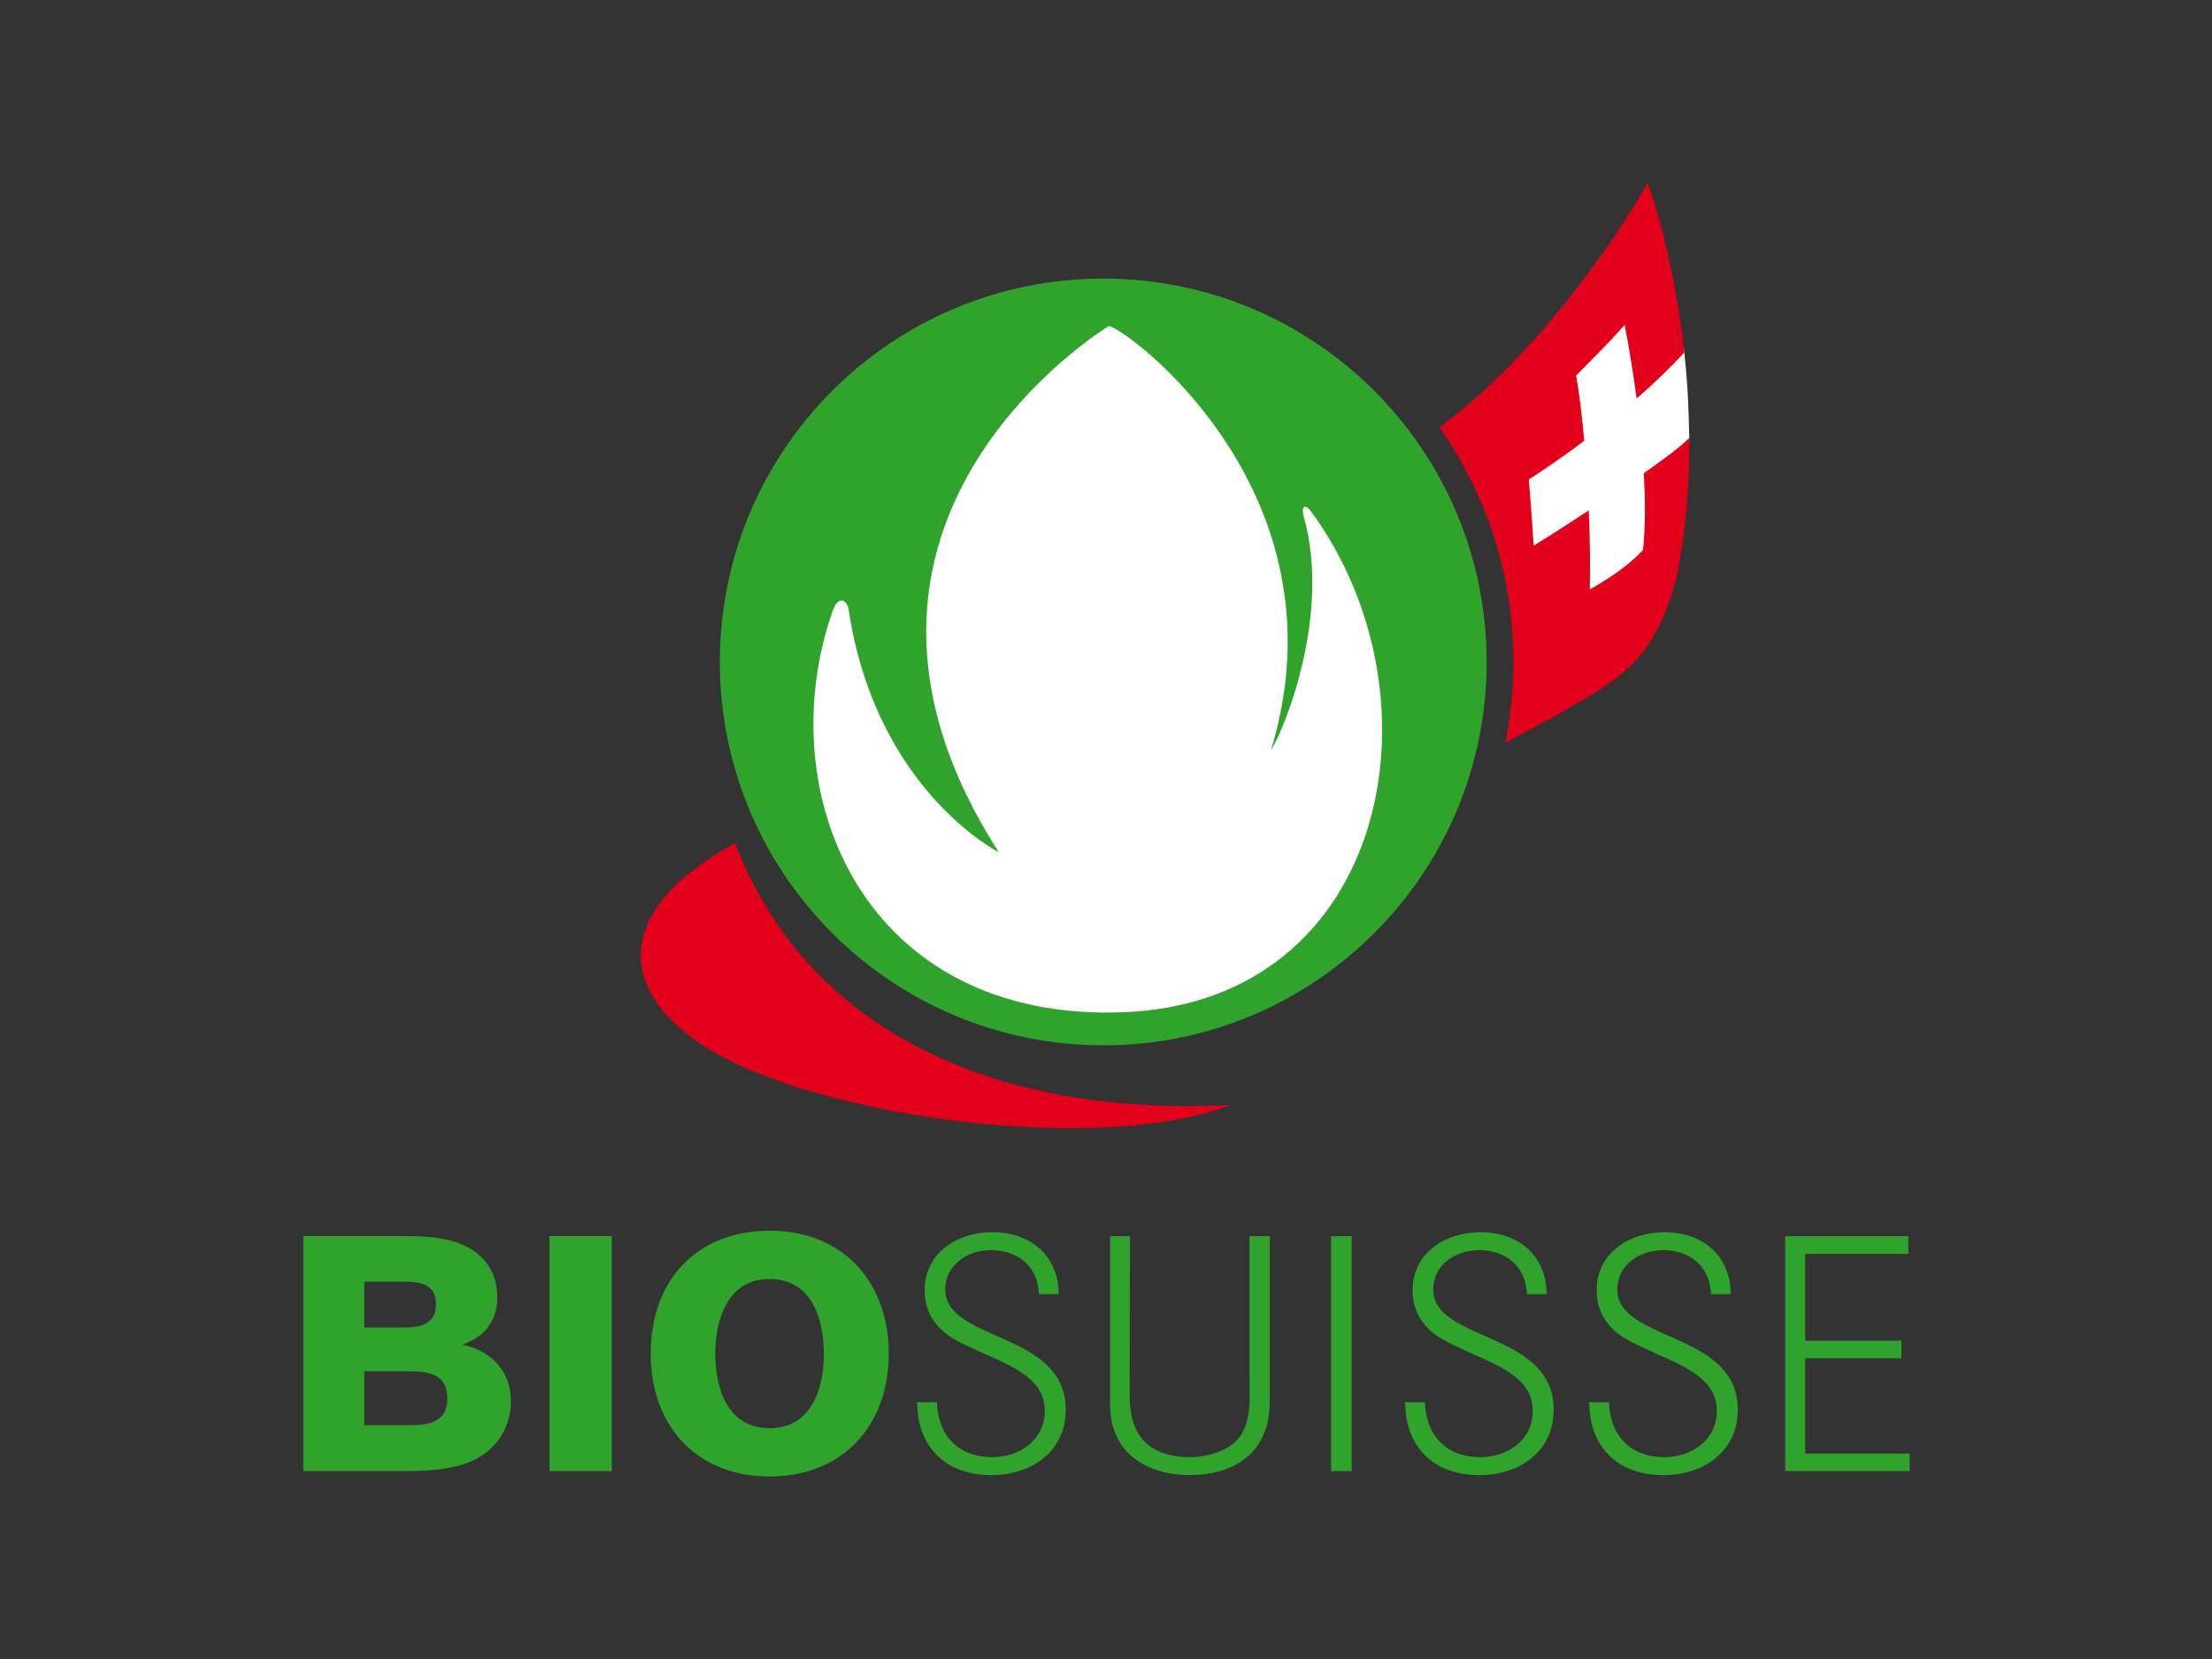
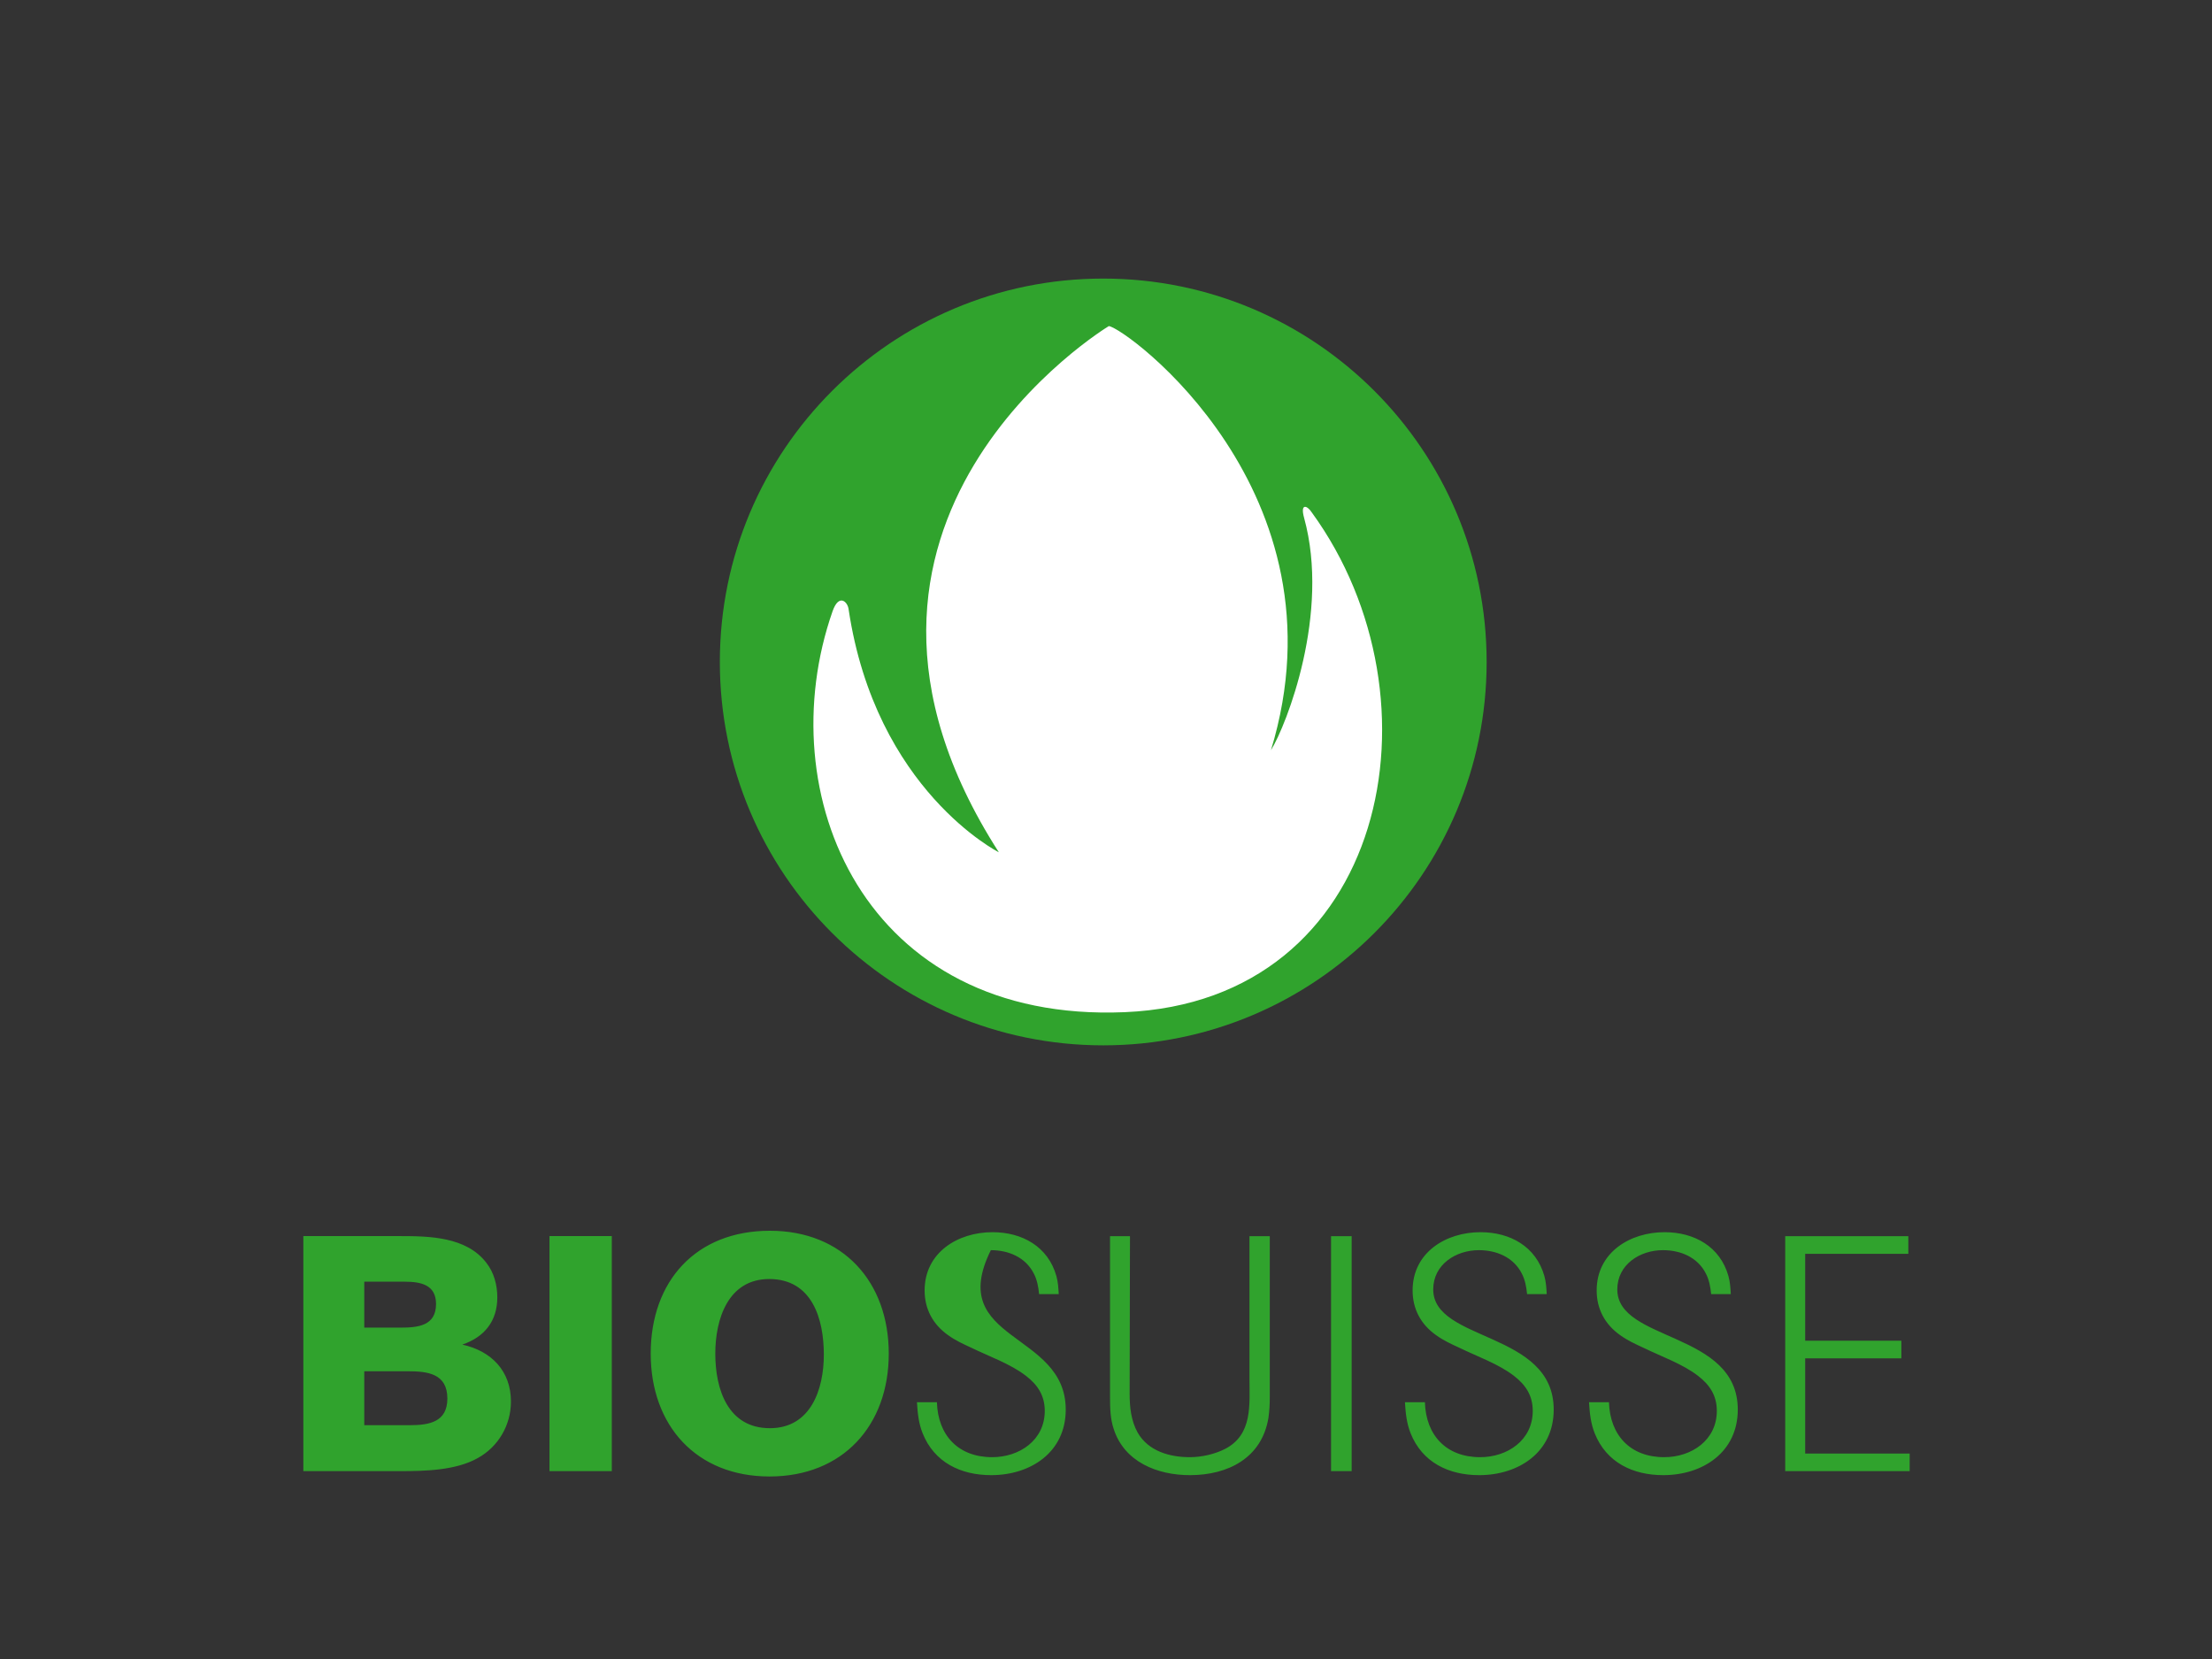
<svg xmlns="http://www.w3.org/2000/svg" height="300px" viewBox="0 0 400 300" width="400px">
  <rect x="0" y="0" width="400" height="300" fill="#333333" stroke="none" />
  <g id="svg23238" style="" transform="matrix(3.089, 0, 0, 3.089, -518.378, 24.363)">
    <path d="M 209.954 30.864 C 209.954 18.468 220.003 8.421 232.399 8.421 C 244.794 8.421 254.843 18.468 254.843 30.864 C 254.843 43.259 244.794 53.308 232.399 53.308 C 220.003 53.308 209.954 43.259 209.954 30.864" id="path22766" style="fill: rgb(48, 163, 45); fill-opacity: 1; fill-rule: nonzero; stroke: none; stroke-width: 1;" />
    <path d="M 232.726 11.202 C 232.726 11.202 213.823 22.596 226.287 42.006 C 226.287 42.006 219.081 38.375 217.493 27.788 C 217.446 27.351 216.928 26.83 216.554 27.893 C 212.812 38.585 218.403 52.013 233.663 51.366 C 249.052 50.712 252.543 33.041 244.618 22.127 C 244.332 21.68 243.918 21.563 244.156 22.425 C 245.694 28.003 243.132 34.548 242.217 36.03 C 246.821 20.917 233.742 11.326 232.726 11.202" id="path22770" style="fill: rgb(255, 255, 255); fill-opacity: 1; fill-rule: nonzero; stroke: none; stroke-width: 1;" />
-     <path d="M 272.321 78.235 L 272.321 64.48 L 279.529 64.48 L 279.529 65.513 L 273.491 65.513 L 273.491 70.598 L 279.121 70.598 L 279.121 71.63 L 273.491 71.63 L 273.491 77.203 L 279.607 77.203 L 279.607 78.235 L 272.321 78.235 Z M 265.18 78.469 C 263.408 78.469 261.849 77.729 261.167 76.014 C 260.934 75.429 260.875 74.826 260.837 74.202 L 262.005 74.202 C 262.063 76.132 263.252 77.417 265.239 77.417 C 266.837 77.417 268.318 76.423 268.318 74.708 C 268.318 73.813 267.908 73.189 267.227 72.663 C 266.33 71.962 265.044 71.513 264.012 71.007 C 263.544 70.793 263.077 70.578 262.648 70.266 C 261.772 69.643 261.284 68.747 261.284 67.656 C 261.284 65.434 263.233 64.246 265.258 64.246 C 266.993 64.246 268.512 65.084 268.999 66.818 C 269.097 67.169 269.117 67.519 269.135 67.871 L 267.985 67.871 C 267.947 67.461 267.869 67.032 267.674 66.662 C 267.187 65.708 266.193 65.298 265.162 65.298 C 263.817 65.298 262.492 66.136 262.492 67.598 C 262.492 70.676 269.545 70.033 269.545 74.631 C 269.545 77.124 267.499 78.469 265.18 78.469 M 254.405 78.469 C 252.632 78.469 251.074 77.729 250.391 76.014 C 250.157 75.429 250.099 74.826 250.06 74.202 L 251.229 74.202 C 251.287 76.132 252.476 77.417 254.464 77.417 C 256.061 77.417 257.542 76.423 257.542 74.708 C 257.542 73.813 257.132 73.189 256.451 72.663 C 255.554 71.962 254.269 71.513 253.236 71.007 C 252.769 70.793 252.301 70.578 251.872 70.266 C 250.995 69.643 250.509 68.747 250.509 67.656 C 250.509 65.434 252.457 64.246 254.482 64.246 C 256.217 64.246 257.736 65.084 258.224 66.818 C 258.321 67.169 258.34 67.519 258.36 67.871 L 257.21 67.871 C 257.171 67.461 257.094 67.032 256.899 66.662 C 256.411 65.708 255.417 65.298 254.386 65.298 C 253.041 65.298 251.716 66.136 251.716 67.598 C 251.716 70.676 258.769 70.033 258.769 74.631 C 258.769 77.124 256.724 78.469 254.405 78.469 M 245.734 64.479 L 246.941 64.479 L 246.941 78.234 L 245.734 78.234 L 245.734 64.479 Z M 242.069 75.118 C 241.679 77.475 239.693 78.469 237.472 78.469 C 235.582 78.469 233.633 77.709 233.009 75.76 C 232.814 75.177 232.796 74.553 232.796 73.929 L 232.796 64.48 L 233.964 64.48 C 233.964 67.558 233.944 70.617 233.944 73.697 C 233.944 74.475 234.023 75.274 234.412 75.975 C 235.036 77.065 236.283 77.417 237.472 77.417 C 238.153 77.417 238.933 77.242 239.537 76.93 C 241.154 76.092 240.959 74.339 240.959 72.799 L 240.959 64.48 L 242.148 64.48 L 242.148 73.89 C 242.148 74.3 242.128 74.709 242.069 75.118 M 225.838 78.469 C 224.065 78.469 222.507 77.729 221.824 76.014 C 221.59 75.429 221.532 74.826 221.493 74.202 L 222.662 74.202 C 222.72 76.132 223.909 77.417 225.897 77.417 C 227.494 77.417 228.975 76.423 228.975 74.708 C 228.975 73.813 228.565 73.189 227.884 72.663 C 226.988 71.962 225.702 71.513 224.669 71.007 C 224.202 70.793 223.733 70.578 223.305 70.266 C 222.428 69.643 221.942 68.747 221.942 67.656 C 221.942 65.434 223.889 64.246 225.915 64.246 C 227.649 64.246 229.169 65.084 229.657 66.818 C 229.754 67.169 229.774 67.519 229.793 67.871 L 228.644 67.871 C 228.604 67.461 228.527 67.032 228.332 66.662 C 227.844 65.708 226.85 65.298 225.819 65.298 C 224.474 65.298 223.149 66.136 223.149 67.598 C 223.149 70.676 230.203 70.033 230.203 74.631 C 230.203 77.124 228.157 78.469 225.838 78.469 M 212.845 66.988 C 210.429 66.988 209.688 69.347 209.688 71.354 C 209.688 73.42 210.409 75.72 212.884 75.72 C 215.282 75.72 216.042 73.439 216.042 71.413 C 216.042 69.327 215.359 66.988 212.845 66.988 M 212.864 78.547 C 208.577 78.547 205.907 75.564 205.907 71.354 C 205.907 67.105 208.557 64.162 212.884 64.162 C 217.172 64.162 219.843 67.164 219.843 71.354 C 219.843 75.564 217.153 78.547 212.864 78.547 M 199.982 64.474 L 203.629 64.474 L 203.629 78.234 L 199.982 78.234 L 199.982 64.474 L 199.982 64.474 Z M 191.683 72.387 L 189.139 72.387 L 189.139 75.544 L 191.819 75.544 C 192.95 75.544 194.003 75.351 194.003 73.986 C 194.003 72.523 192.853 72.387 191.683 72.387 M 191.507 67.144 L 189.139 67.144 L 189.139 69.833 L 191.255 69.833 C 192.268 69.833 193.34 69.736 193.34 68.449 C 193.34 67.319 192.443 67.144 191.507 67.144 M 195.775 77.474 C 194.49 78.196 192.677 78.234 191.234 78.234 L 185.572 78.234 L 185.572 64.474 L 191.215 64.474 C 192.95 64.474 195.114 64.513 196.282 66.033 C 196.73 66.598 196.927 67.339 196.927 68.059 C 196.927 69.444 196.185 70.379 194.879 70.827 C 196.575 71.198 197.725 72.368 197.725 74.161 C 197.725 75.544 196.984 76.812 195.775 77.474" id="path22802" style="fill: rgb(48, 163, 45); fill-opacity: 1; fill-rule: nonzero; stroke: none; stroke-width: 1;" />
-     <path d="M 266.709 17.896 C 266.659 15.956 266.649 14.896 266.387 12.509 C 265.604 13.368 264.752 14.298 263.724 15.199 C 263.525 13.511 263.193 11.944 263.004 10.896 C 261.643 12.309 261.059 12.916 259.918 14.016 C 260.087 15.075 260.29 16.259 260.385 17.754 C 259.243 18.606 258.127 19.356 257.073 20.016 C 257.227 21.846 257.285 22.828 257.398 24.473 C 257.658 24.324 259.079 23.376 260.673 22.348 C 260.695 24.02 260.743 25.585 260.679 26.953 C 261.014 26.758 262.909 25.77 264.188 24.473 C 264.371 23.085 264.266 21.543 264.203 19.863 C 265.561 18.918 266.465 18.27 266.709 17.896" id="path22806" style="fill: rgb(255, 255, 255); fill-opacity: 1; fill-rule: nonzero; stroke: none; stroke-width: 1;" />
-     <path d="M 266.711 17.732 C 266.338 18.153 265.297 18.938 264.042 19.817 C 264.134 21.419 264.142 22.982 263.998 24.307 C 262.826 25.569 261.194 26.427 260.884 26.618 C 260.917 25.264 260.892 23.649 260.821 21.993 C 259.211 23.05 257.844 23.913 257.594 24.06 C 257.493 22.489 257.459 21.925 257.313 20.179 C 258.318 19.539 259.433 18.762 260.557 17.918 C 260.427 16.457 260.266 15.123 260.081 14.097 C 261.129 13.025 261.676 12.515 262.924 11.14 C 263.132 12.19 263.396 13.723 263.622 15.444 C 264.676 14.524 265.643 13.602 266.416 12.742 C 265.801 7.172 264.446 3.318 264.443 3.307 L 264.267 2.808 L 264.008 3.267 C 264.008 3.268 263.926 3.414 263.763 3.683 C 262.691 5.475 258.163 12.638 252.079 17.122 C 254.808 21.019 256.411 25.757 256.411 30.865 C 256.411 32.475 256.249 34.05 255.946 35.573 C 256.797 35.13 257.689 34.658 258.627 34.153 C 260.489 33.069 261.972 32.313 263.177 31.167 C 264.383 30.023 265.279 28.498 265.954 25.95 L 265.956 25.944 L 265.957 25.935 C 266.504 23.215 266.711 20.535 266.711 18.024 C 266.711 17.925 266.71 17.829 266.71 17.732 M 210.85 41.465 C 202.487 46.033 204.57 51.36 210.788 54.326 C 218.123 57.828 232.781 59.549 239.839 56.796 C 226.843 57.498 215.227 52.935 210.849 41.465" id="path22814" style="fill: rgb(226, 0, 26); fill-opacity: 1; fill-rule: nonzero; stroke: none; stroke-width: 1;" />
+     <path d="M 272.321 78.235 L 272.321 64.48 L 279.529 64.48 L 279.529 65.513 L 273.491 65.513 L 273.491 70.598 L 279.121 70.598 L 279.121 71.63 L 273.491 71.63 L 273.491 77.203 L 279.607 77.203 L 279.607 78.235 L 272.321 78.235 Z M 265.18 78.469 C 263.408 78.469 261.849 77.729 261.167 76.014 C 260.934 75.429 260.875 74.826 260.837 74.202 L 262.005 74.202 C 262.063 76.132 263.252 77.417 265.239 77.417 C 266.837 77.417 268.318 76.423 268.318 74.708 C 268.318 73.813 267.908 73.189 267.227 72.663 C 266.33 71.962 265.044 71.513 264.012 71.007 C 263.544 70.793 263.077 70.578 262.648 70.266 C 261.772 69.643 261.284 68.747 261.284 67.656 C 261.284 65.434 263.233 64.246 265.258 64.246 C 266.993 64.246 268.512 65.084 268.999 66.818 C 269.097 67.169 269.117 67.519 269.135 67.871 L 267.985 67.871 C 267.947 67.461 267.869 67.032 267.674 66.662 C 267.187 65.708 266.193 65.298 265.162 65.298 C 263.817 65.298 262.492 66.136 262.492 67.598 C 262.492 70.676 269.545 70.033 269.545 74.631 C 269.545 77.124 267.499 78.469 265.18 78.469 M 254.405 78.469 C 252.632 78.469 251.074 77.729 250.391 76.014 C 250.157 75.429 250.099 74.826 250.06 74.202 L 251.229 74.202 C 251.287 76.132 252.476 77.417 254.464 77.417 C 256.061 77.417 257.542 76.423 257.542 74.708 C 257.542 73.813 257.132 73.189 256.451 72.663 C 255.554 71.962 254.269 71.513 253.236 71.007 C 252.769 70.793 252.301 70.578 251.872 70.266 C 250.995 69.643 250.509 68.747 250.509 67.656 C 250.509 65.434 252.457 64.246 254.482 64.246 C 256.217 64.246 257.736 65.084 258.224 66.818 C 258.321 67.169 258.34 67.519 258.36 67.871 L 257.21 67.871 C 257.171 67.461 257.094 67.032 256.899 66.662 C 256.411 65.708 255.417 65.298 254.386 65.298 C 253.041 65.298 251.716 66.136 251.716 67.598 C 251.716 70.676 258.769 70.033 258.769 74.631 C 258.769 77.124 256.724 78.469 254.405 78.469 M 245.734 64.479 L 246.941 64.479 L 246.941 78.234 L 245.734 78.234 L 245.734 64.479 Z M 242.069 75.118 C 241.679 77.475 239.693 78.469 237.472 78.469 C 235.582 78.469 233.633 77.709 233.009 75.76 C 232.814 75.177 232.796 74.553 232.796 73.929 L 232.796 64.48 L 233.964 64.48 C 233.964 67.558 233.944 70.617 233.944 73.697 C 233.944 74.475 234.023 75.274 234.412 75.975 C 235.036 77.065 236.283 77.417 237.472 77.417 C 238.153 77.417 238.933 77.242 239.537 76.93 C 241.154 76.092 240.959 74.339 240.959 72.799 L 240.959 64.48 L 242.148 64.48 L 242.148 73.89 C 242.148 74.3 242.128 74.709 242.069 75.118 M 225.838 78.469 C 224.065 78.469 222.507 77.729 221.824 76.014 C 221.59 75.429 221.532 74.826 221.493 74.202 L 222.662 74.202 C 222.72 76.132 223.909 77.417 225.897 77.417 C 227.494 77.417 228.975 76.423 228.975 74.708 C 228.975 73.813 228.565 73.189 227.884 72.663 C 226.988 71.962 225.702 71.513 224.669 71.007 C 224.202 70.793 223.733 70.578 223.305 70.266 C 222.428 69.643 221.942 68.747 221.942 67.656 C 221.942 65.434 223.889 64.246 225.915 64.246 C 227.649 64.246 229.169 65.084 229.657 66.818 C 229.754 67.169 229.774 67.519 229.793 67.871 L 228.644 67.871 C 228.604 67.461 228.527 67.032 228.332 66.662 C 227.844 65.708 226.85 65.298 225.819 65.298 C 223.149 70.676 230.203 70.033 230.203 74.631 C 230.203 77.124 228.157 78.469 225.838 78.469 M 212.845 66.988 C 210.429 66.988 209.688 69.347 209.688 71.354 C 209.688 73.42 210.409 75.72 212.884 75.72 C 215.282 75.72 216.042 73.439 216.042 71.413 C 216.042 69.327 215.359 66.988 212.845 66.988 M 212.864 78.547 C 208.577 78.547 205.907 75.564 205.907 71.354 C 205.907 67.105 208.557 64.162 212.884 64.162 C 217.172 64.162 219.843 67.164 219.843 71.354 C 219.843 75.564 217.153 78.547 212.864 78.547 M 199.982 64.474 L 203.629 64.474 L 203.629 78.234 L 199.982 78.234 L 199.982 64.474 L 199.982 64.474 Z M 191.683 72.387 L 189.139 72.387 L 189.139 75.544 L 191.819 75.544 C 192.95 75.544 194.003 75.351 194.003 73.986 C 194.003 72.523 192.853 72.387 191.683 72.387 M 191.507 67.144 L 189.139 67.144 L 189.139 69.833 L 191.255 69.833 C 192.268 69.833 193.34 69.736 193.34 68.449 C 193.34 67.319 192.443 67.144 191.507 67.144 M 195.775 77.474 C 194.49 78.196 192.677 78.234 191.234 78.234 L 185.572 78.234 L 185.572 64.474 L 191.215 64.474 C 192.95 64.474 195.114 64.513 196.282 66.033 C 196.73 66.598 196.927 67.339 196.927 68.059 C 196.927 69.444 196.185 70.379 194.879 70.827 C 196.575 71.198 197.725 72.368 197.725 74.161 C 197.725 75.544 196.984 76.812 195.775 77.474" id="path22802" style="fill: rgb(48, 163, 45); fill-opacity: 1; fill-rule: nonzero; stroke: none; stroke-width: 1;" />
  </g>
</svg>